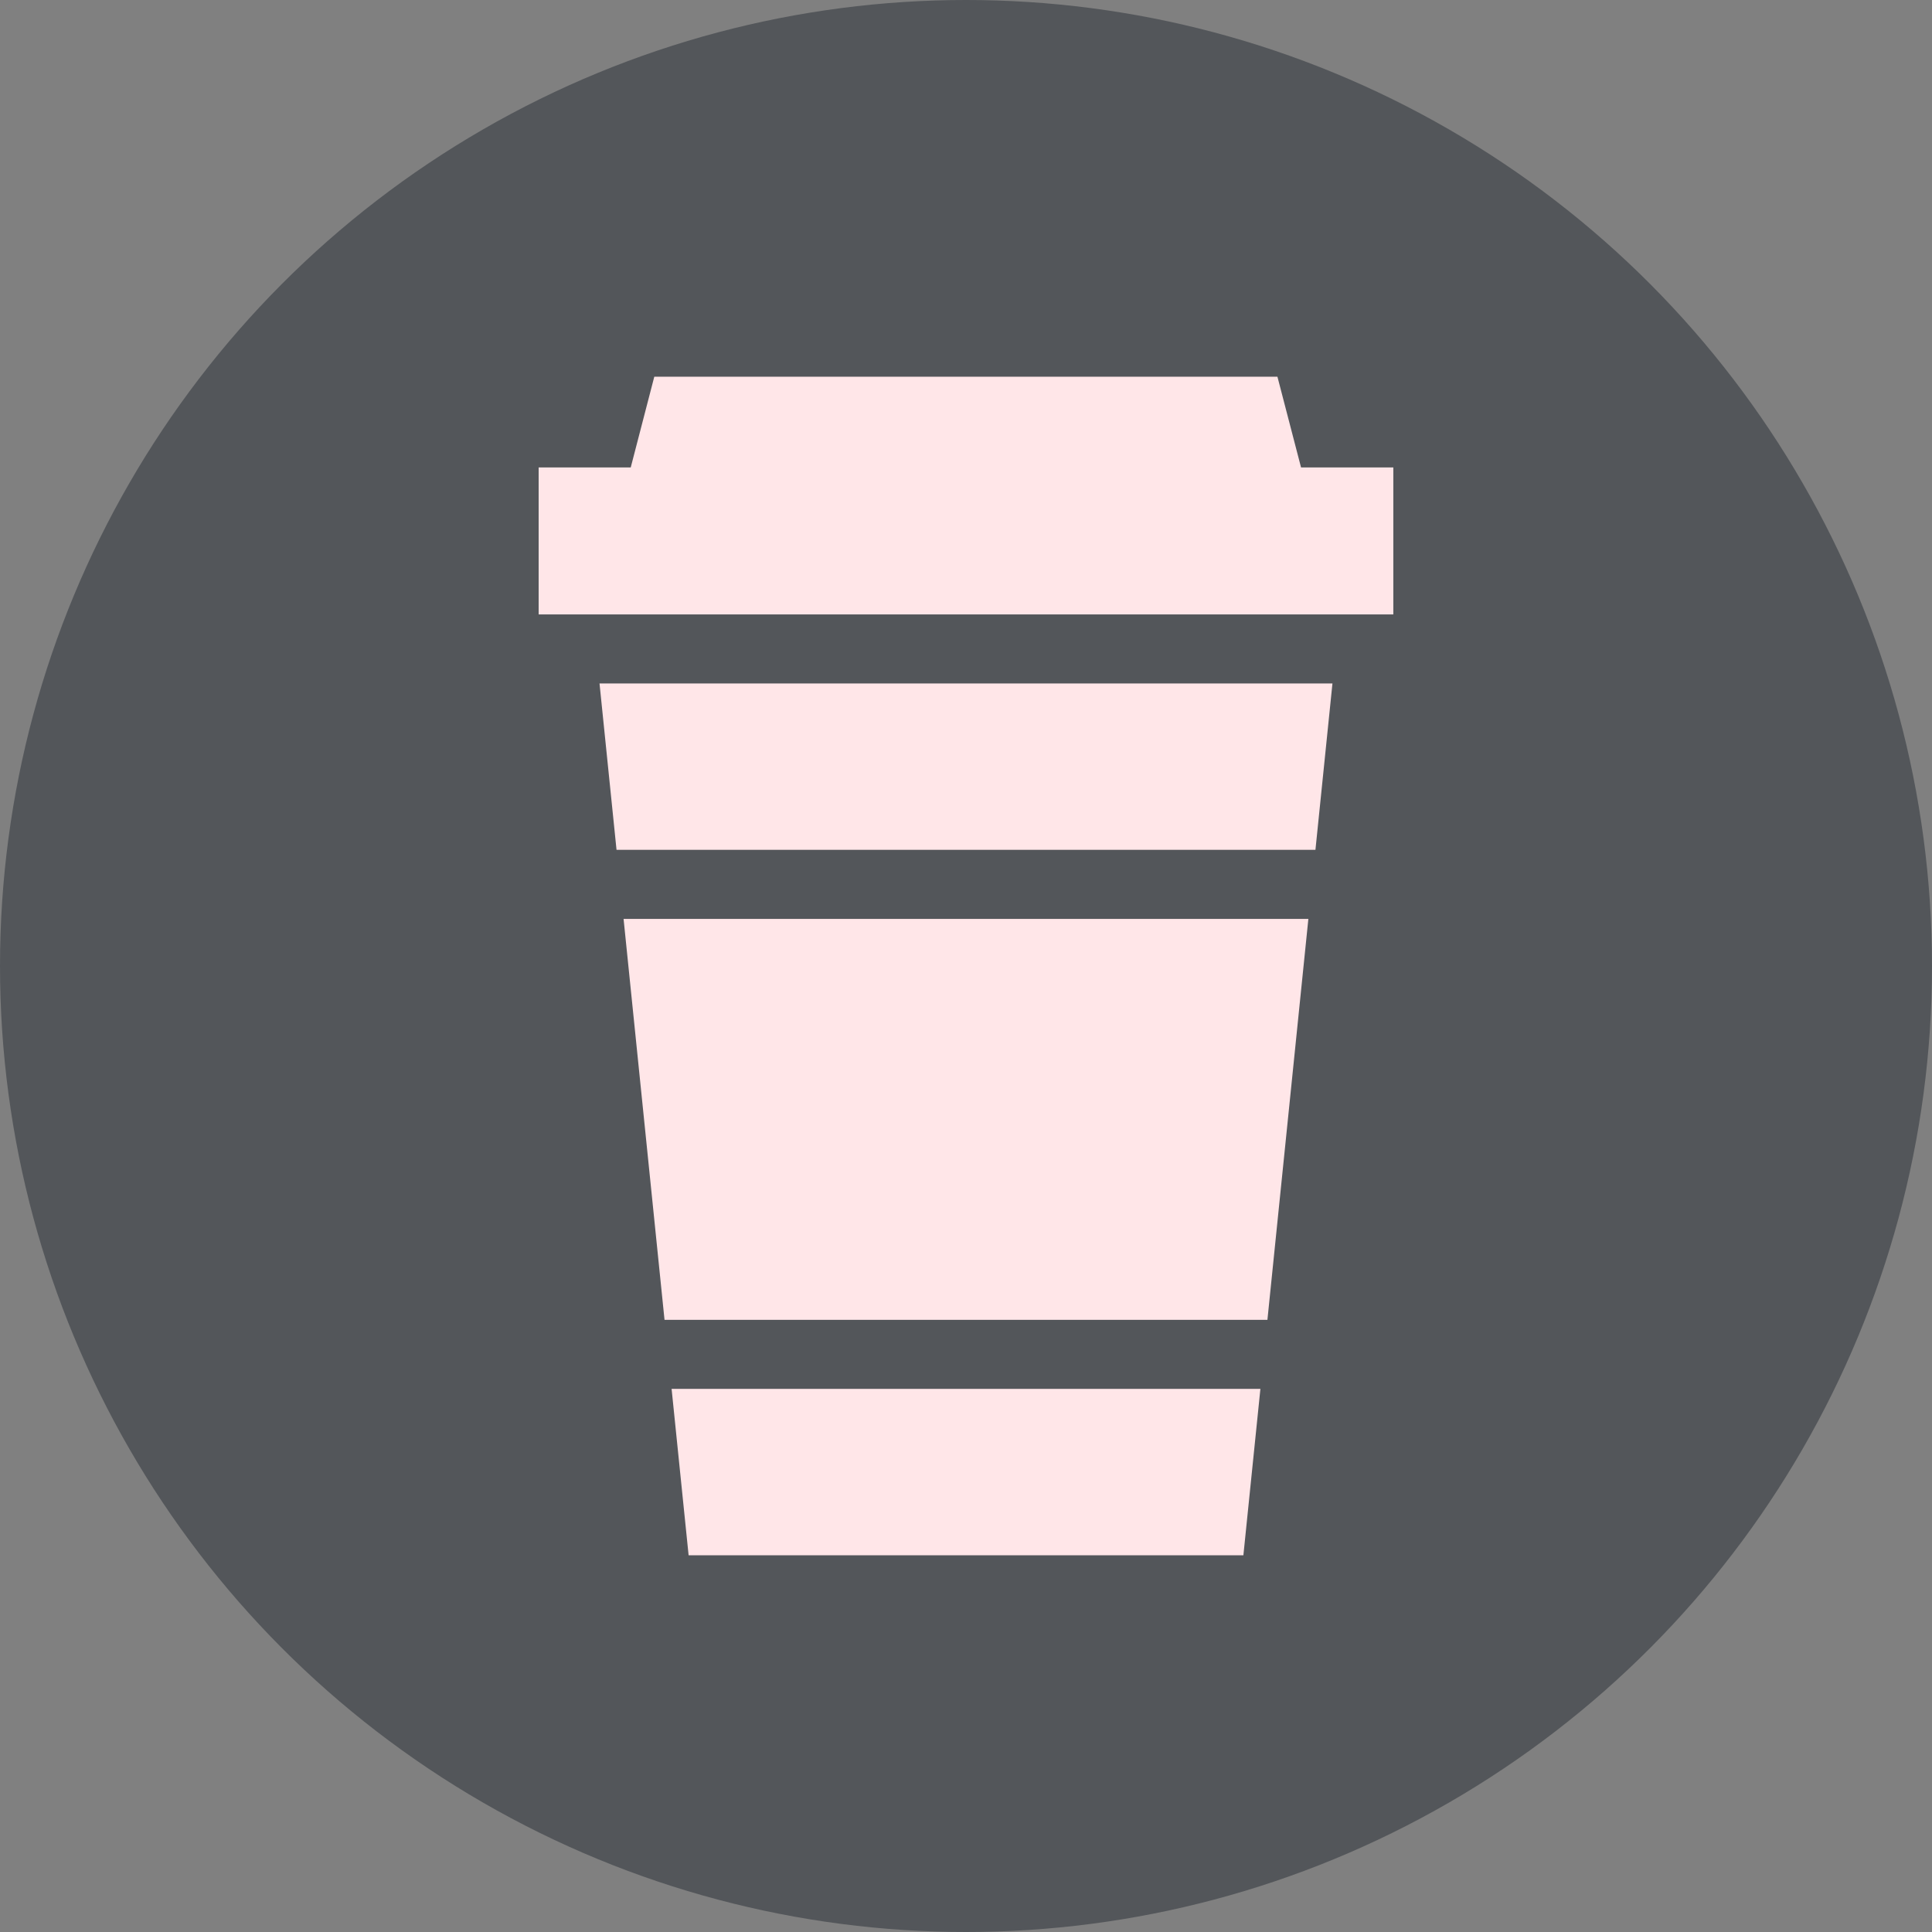
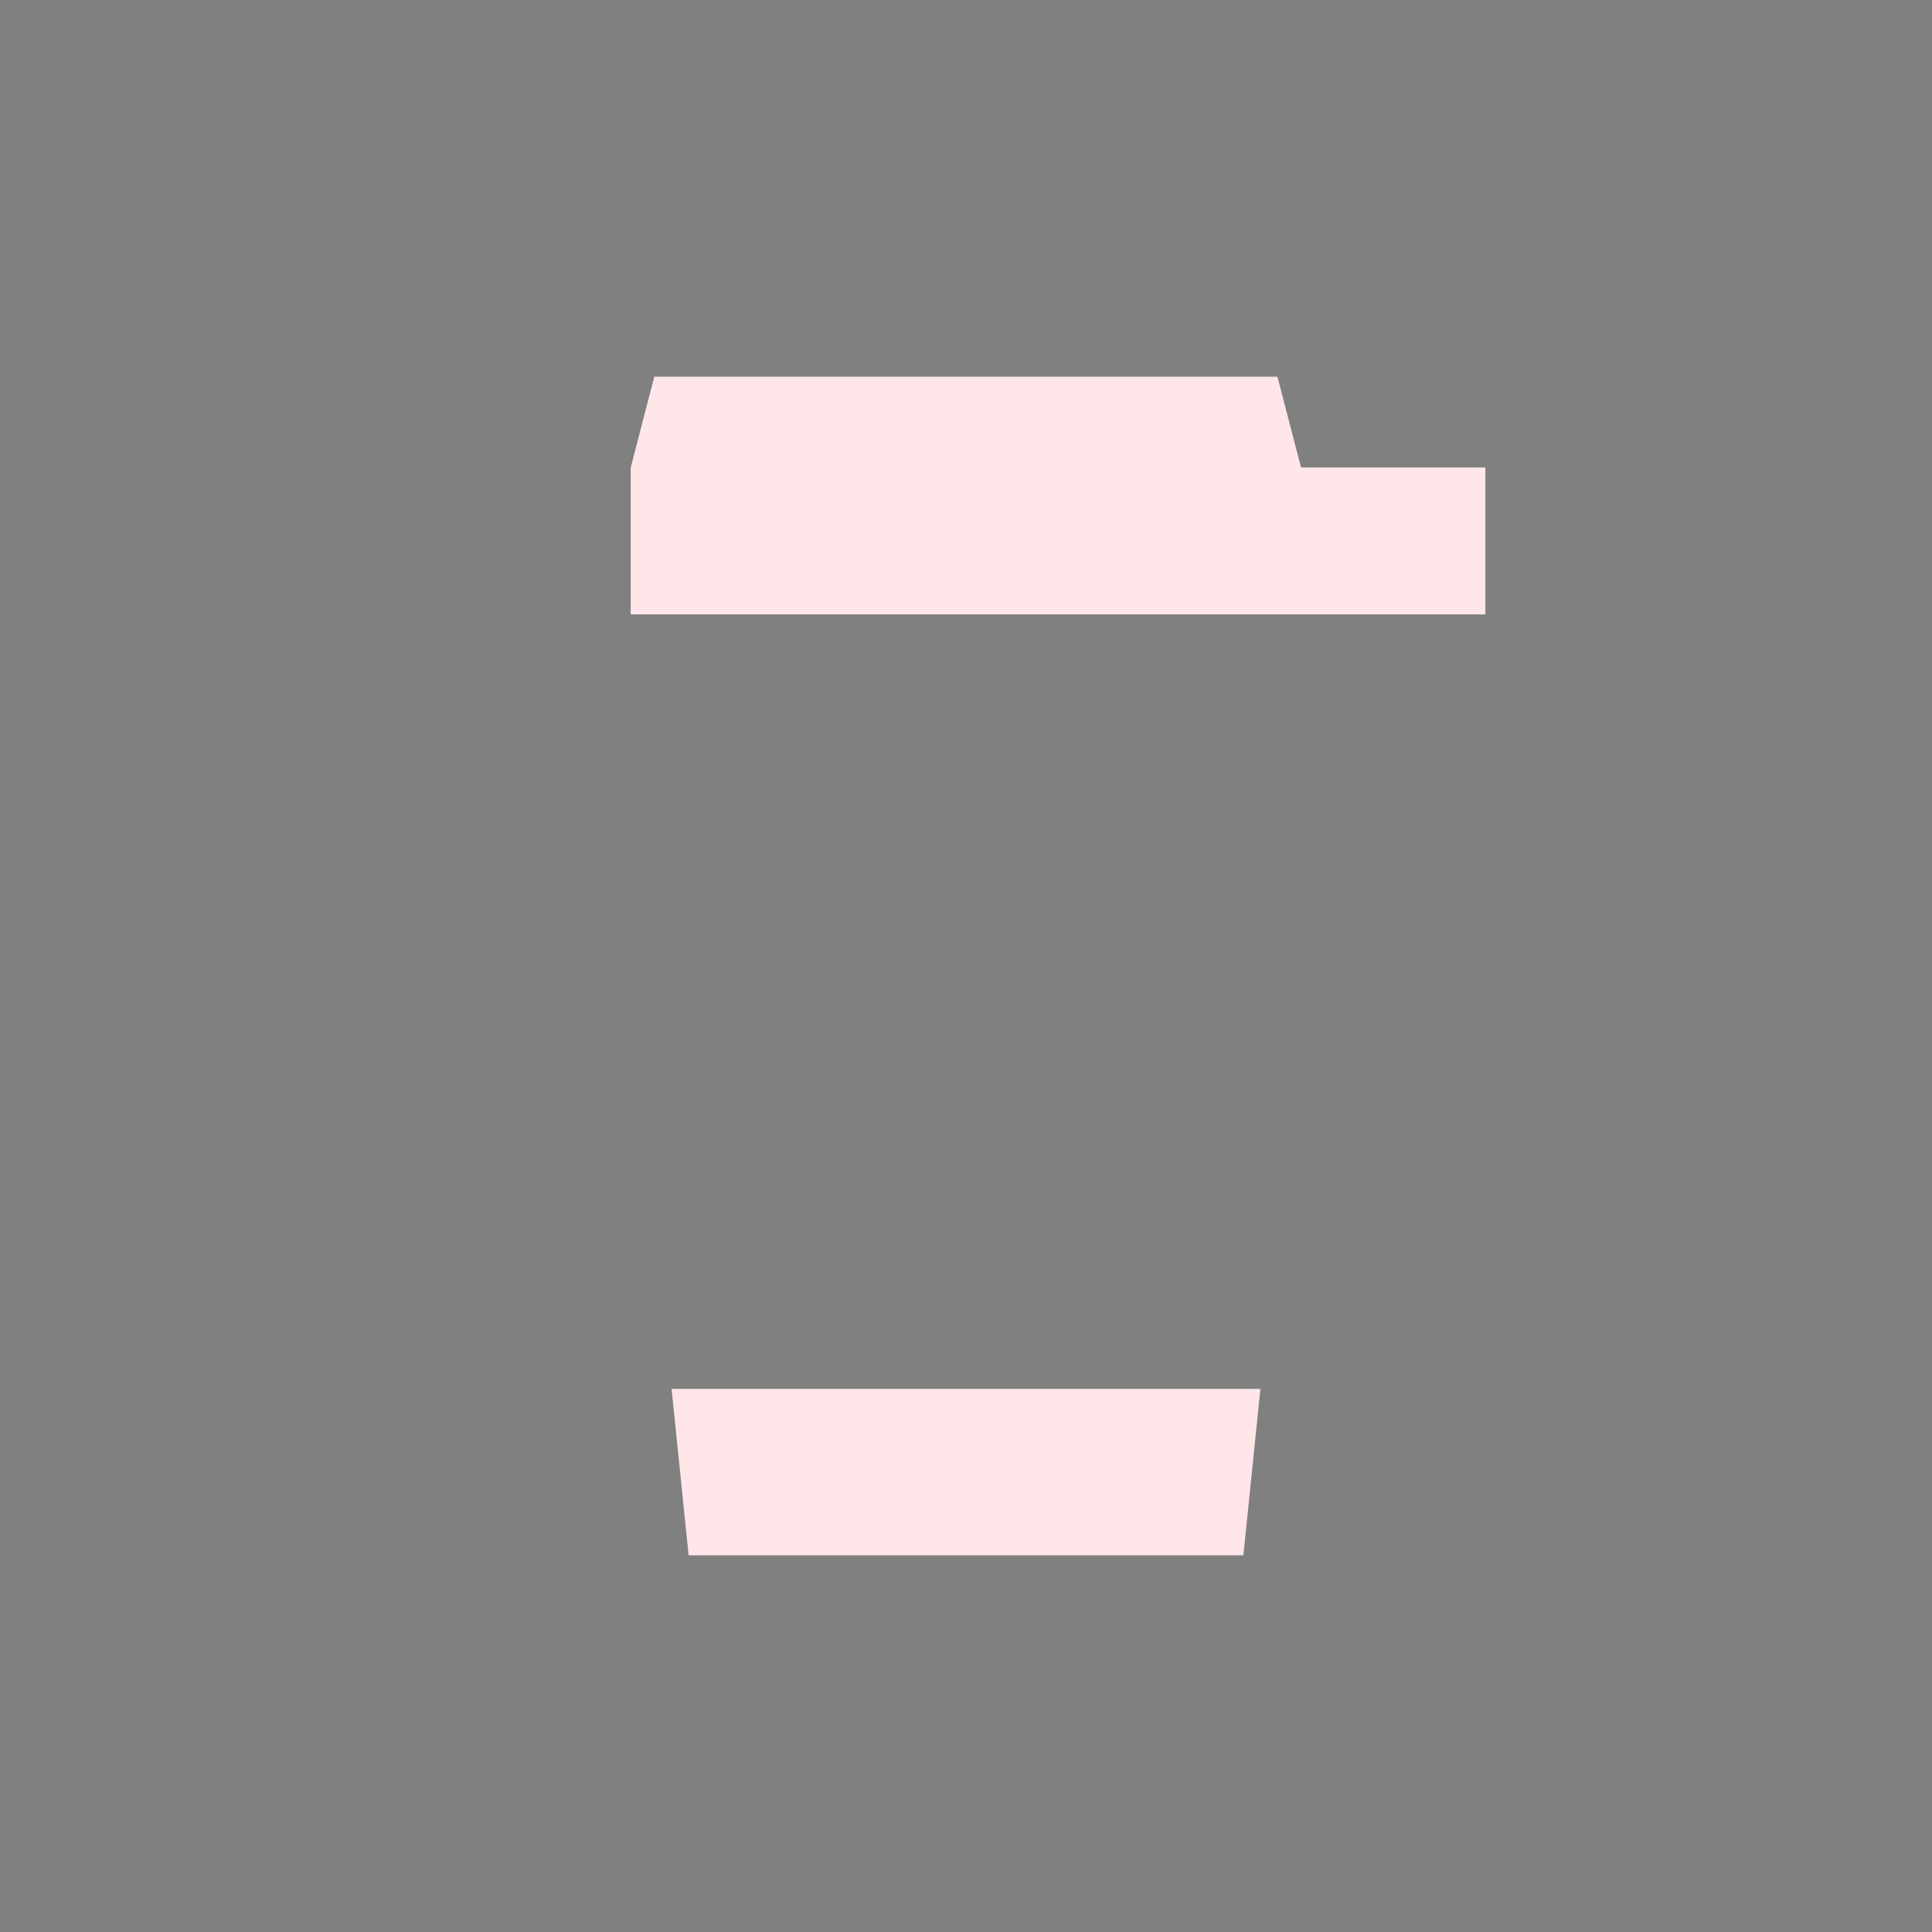
<svg xmlns="http://www.w3.org/2000/svg" width="71" height="71" viewBox="0 0 71 71">
  <rect x="0" y="0" width="71" height="71" fill="#808080" stroke="none" />
  <g id="Group_53380" data-name="Group 53380" transform="translate(-698 -1157)">
-     <circle id="Ellipse_2495" data-name="Ellipse 2495" cx="35.5" cy="35.5" r="35.5" transform="translate(698 1157)" fill="#53565a" />
    <g id="coffee" transform="translate(647.445 1170.844)">
      <path id="Path_116292" data-name="Path 116292" d="M128.736,445.836h20.388l.625-6.114H128.111Z" transform="translate(-52.875 -402.525)" fill="#ffe6e8" />
-       <path id="Path_116293" data-name="Path 116293" d="M97.425,139.37H123.11l.625-6.114H96.8Z" transform="translate(-24.213 -121.984)" fill="#ffe6e8" />
-       <path id="Path_116294" data-name="Path 116294" d="M108.754,250.27H130.91l1.505-14.735H107.249Z" transform="translate(-33.778 -215.61)" fill="#ffe6e8" />
-       <path id="Path_116295" data-name="Path 116295" d="M98.368,3.335,97.5,0h-22.9l-.866,3.335H70.35v5.4h31.409v-5.4Z" fill="#ffe6e8" />
+       <path id="Path_116295" data-name="Path 116295" d="M98.368,3.335,97.5,0h-22.9l-.866,3.335v5.4h31.409v-5.4Z" fill="#ffe6e8" />
    </g>
  </g>
</svg>